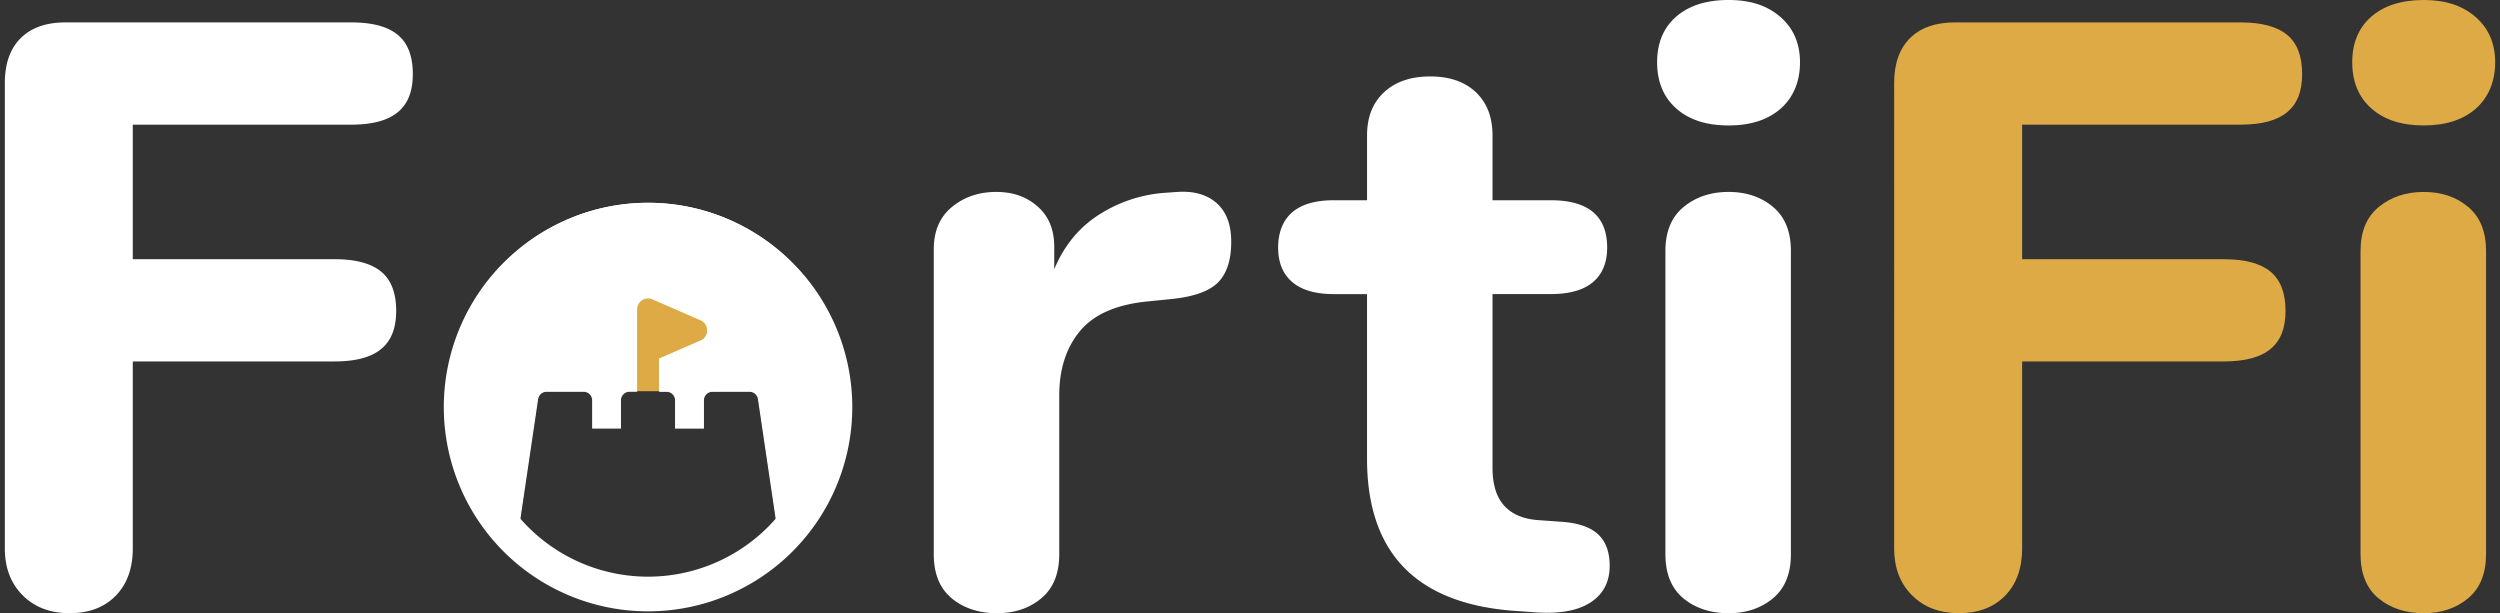
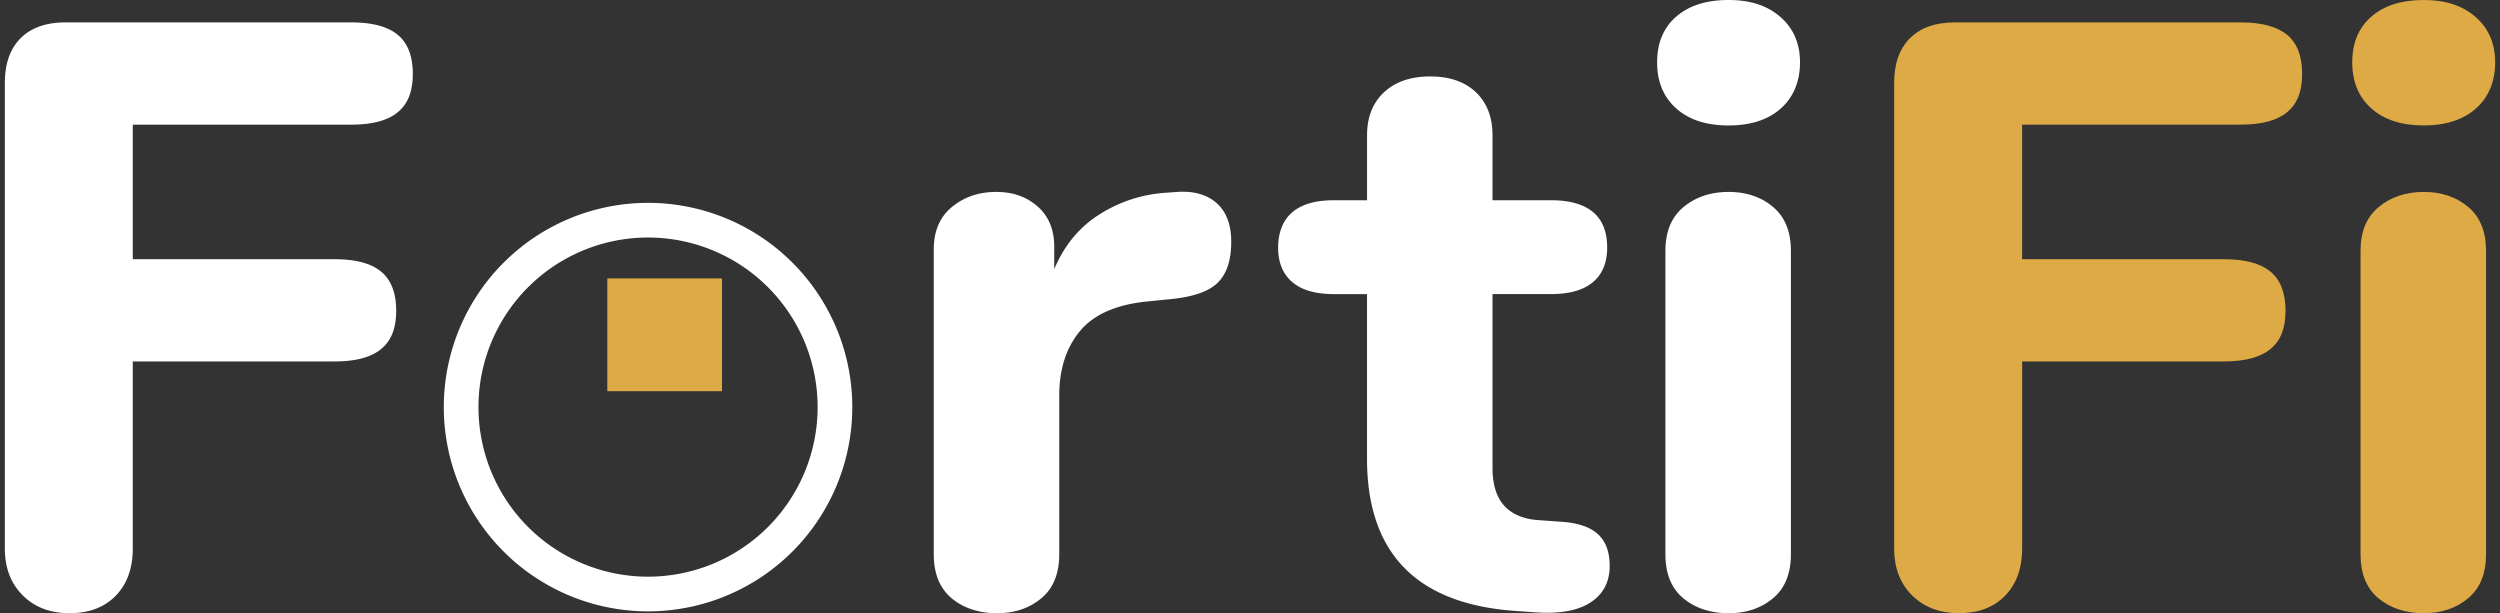
<svg xmlns="http://www.w3.org/2000/svg" width="106" height="26" fill="none">
  <rect width="100%" height="100%" fill="#333333" stroke="none" />
  <path fill="#fff" d="M.963 25.242c-.505-.505-.758-1.168-.758-1.99V3.523c0-.822.223-1.456.67-1.903.445-.445 1.08-.67 1.902-.67h12.119c.892 0 1.55.177 1.973.53.423.351.634.903.634 1.655s-.211 1.269-.634 1.62c-.423.353-1.08.53-1.973.53H5.63v5.706h8.56c.893 0 1.55.177 1.974.529.423.352.634.904.634 1.655 0 .752-.211 1.27-.634 1.621-.423.352-1.08.529-1.973.529H5.63v7.926c0 .846-.242 1.515-.723 2.008-.482.493-1.133.74-1.955.74-.822 0-1.486-.252-1.99-.758ZM51.587 8.613c.411.365.617.911.617 1.639 0 .775-.188 1.35-.563 1.726-.376.376-1.045.611-2.009.705l-1.057.106c-1.292.14-2.225.563-2.8 1.268-.576.704-.863 1.61-.863 2.713v6.729c0 .822-.252 1.444-.758 1.867-.505.422-1.133.634-1.884.634-.752 0-1.416-.211-1.92-.634-.506-.423-.758-1.045-.758-1.867v-12.93c0-.775.258-1.374.775-1.797.516-.422 1.138-.634 1.867-.634.73 0 1.292.206 1.761.617.47.411.705.98.705 1.708v.951c.423-1.01 1.063-1.784 1.92-2.325a5.952 5.952 0 0 1 2.801-.916l.493-.035c.705-.047 1.262.111 1.674.475ZM67.757 22.653c.329.305.493.752.493 1.339 0 .681-.27 1.198-.81 1.55-.54.352-1.316.492-2.325.422l-.987-.07c-4.11-.329-6.166-2.478-6.166-6.447V12.47h-1.409c-.775 0-1.362-.17-1.76-.51-.4-.34-.6-.829-.6-1.463 0-.634.2-1.156.6-1.497.398-.34.985-.51 1.76-.51h1.41V5.743c0-.775.24-1.385.722-1.832.48-.446 1.132-.67 1.955-.67.823 0 1.467.224 1.938.67.469.446.705 1.057.705 1.832V8.49h2.466c1.596 0 2.395.67 2.395 2.008 0 .634-.2 1.122-.599 1.461-.4.341-.998.51-1.796.51h-2.466v7.364c0 .705.163 1.24.492 1.604.329.364.81.57 1.445.616l.986.07c.705.048 1.222.224 1.55.529h.001ZM71.072 4.597c-.54-.48-.81-1.132-.81-1.955 0-.822.27-1.467.81-1.937S72.352 0 73.29 0c.94 0 1.65.24 2.202.722.551.481.828 1.122.828 1.92 0 .798-.27 1.474-.81 1.955-.54.481-1.28.722-2.22.722-.938 0-1.679-.24-2.219-.722Zm.299 20.769c-.505-.423-.757-1.045-.757-1.867v-12.86c0-.82.258-1.444.775-1.866.516-.423 1.15-.635 1.903-.635.752 0 1.38.212 1.884.635.505.422.758 1.045.758 1.867v12.859c0 .822-.252 1.444-.758 1.867-.505.422-1.133.634-1.884.634-.752 0-1.415-.211-1.92-.634h-.001Z" />
  <path fill="#DDAA45" d="M81.07 25.242c-.506-.505-.758-1.168-.758-1.99V3.523c0-.822.223-1.456.67-1.903.445-.445 1.08-.67 1.903-.67h12.118c.892 0 1.55.177 1.974.53.422.351.634.903.634 1.655s-.212 1.269-.634 1.62c-.423.353-1.082.53-1.974.53h-9.265v5.706h8.56c.893 0 1.55.177 1.974.529.423.352.634.904.634 1.655 0 .752-.21 1.27-.634 1.621-.423.352-1.08.529-1.973.529h-8.56v7.926c0 .846-.242 1.515-.723 2.008-.482.493-1.133.74-1.955.74-.822 0-1.487-.252-1.99-.758h-.001ZM100.545 4.597c-.54-.48-.81-1.132-.81-1.955 0-.822.27-1.467.81-1.937s1.28-.705 2.22-.705c.939 0 1.649.24 2.202.722.551.481.828 1.122.828 1.92 0 .798-.271 1.474-.811 1.955-.54.481-1.28.722-2.219.722-.938 0-1.679-.24-2.219-.722h-.001Zm.299 20.769c-.505-.423-.757-1.045-.757-1.867v-12.86c0-.82.258-1.444.775-1.866.516-.423 1.151-.635 1.903-.635.753 0 1.38.212 1.885.635.505.422.758 1.045.758 1.867v12.859c0 .822-.253 1.444-.758 1.867-.505.422-1.133.634-1.885.634-.751 0-1.415-.211-1.92-.634h-.001Z" />
  <path stroke="#fff" stroke-miterlimit="10" stroke-width="1.47" d="M27.477 25.186a7.925 7.925 0 1 0 0-15.85 7.925 7.925 0 0 0 0 15.85Z" />
  <path fill="#DDAA45" d="M30.613 11.805H25.75v4.782h4.863v-4.782Z" />
-   <path fill="#fff" stroke="#fff" stroke-miterlimit="10" stroke-width=".05" d="M33.873 22.893c-.289.28-.75.11-.865-.258l-.846-5.715a.391.391 0 0 0-.387-.334h-1.563a.39.39 0 0 0-.39.39v1.173h-1.174v-1.172a.39.39 0 0 0-.39-.39h-.292V15.22l1.752-.763a.49.49 0 0 0 0-.896l-2.046-.892a.488.488 0 0 0-.683.448v3.468h-.293a.391.391 0 0 0-.392.39v1.173h-1.171v-1.172a.39.39 0 0 0-.391-.39h-1.563a.392.392 0 0 0-.387.333l-.842 5.686-.005-.152c0 .45-.487.715-.822.488a8.537 8.537 0 0 1-2.219-5.746c0-4.727 3.847-8.573 8.574-8.573 4.728 0 8.574 3.846 8.574 8.573a8.524 8.524 0 0 1-2.177 5.697h-.002Z" />
</svg>